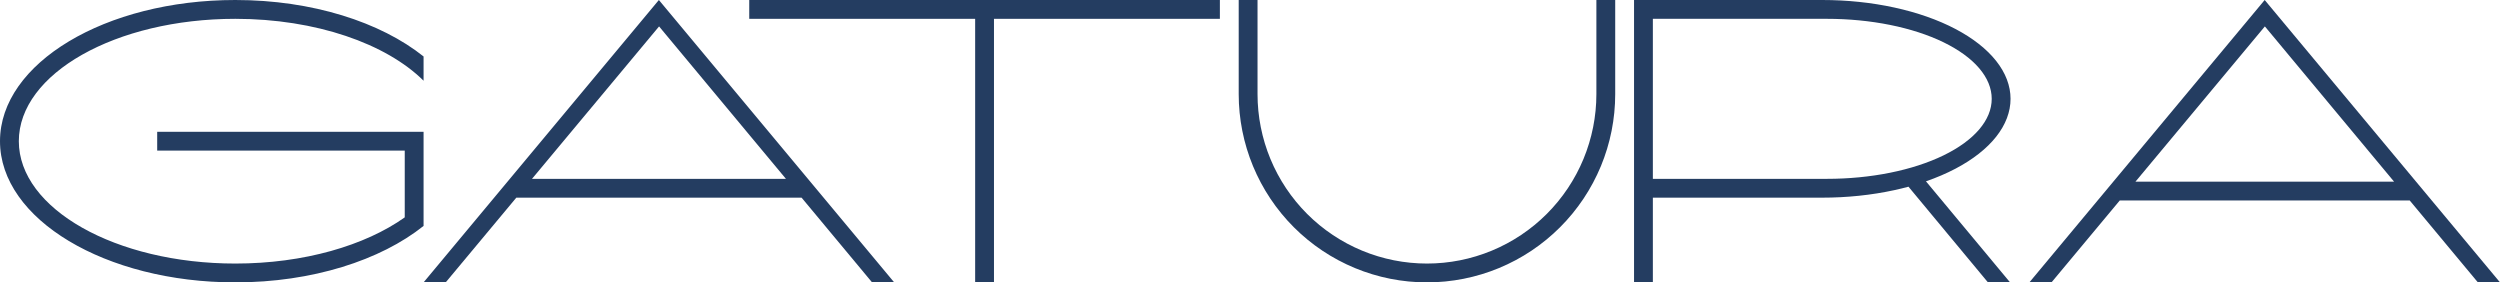
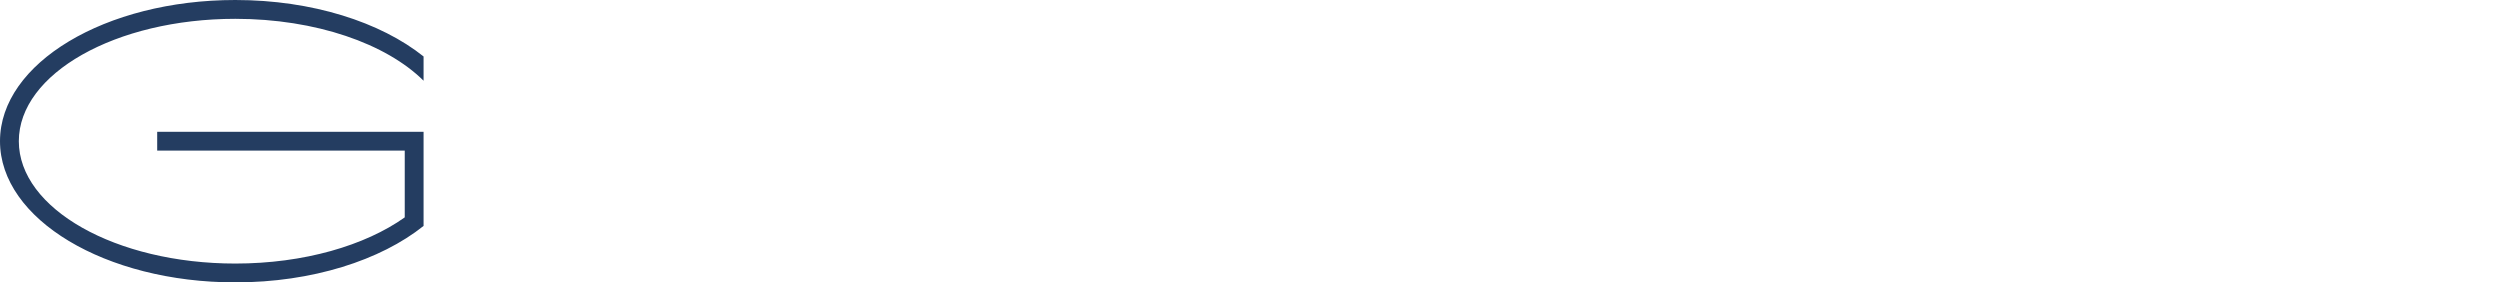
<svg xmlns="http://www.w3.org/2000/svg" width="2656" height="300" viewBox="0 0 2656 300" fill="none">
  <path d="M250 0C331.78 0 404.389 23.56 450 59.985V85.758C410.426 46.483 335.685 20 250 20C122.975 20 20 78.203 20 150C20 221.797 122.975 280 250 280C322.89 280 387.861 260.835 430 230.935V160H167V140H450V240.015C404.389 276.44 331.78 300 250 300C111.929 300 0 232.843 0 150C0 67.157 111.929 0 250 0Z" fill="#243D61" />
-   <path fill-rule="evenodd" clip-rule="evenodd" d="M473.5 300H450L700 0L950 300H926.5L851.605 210H548.526L473.5 300ZM700.198 28.058L834.962 190H565.199L700.198 28.058Z" fill="#243D61" />
-   <path d="M796 0V20H1036V300H1056V20H1296V0H796Z" fill="#243D61" />
-   <path d="M1336 0H1316V100C1316 126.264 1321.17 152.272 1331.22 176.537C1341.28 200.802 1356.01 222.85 1374.58 241.421C1393.15 259.993 1415.2 274.725 1439.46 284.776C1463.73 294.827 1489.74 300 1516 300C1542.26 300 1568.27 294.827 1592.54 284.776C1616.8 274.725 1638.85 259.993 1657.42 241.421C1675.99 222.85 1690.72 200.802 1700.78 176.537C1710.83 152.272 1716 126.264 1716 100V0H1696V100C1696 123.638 1691.34 147.044 1682.3 168.883C1673.25 190.722 1659.99 210.565 1643.28 227.279C1626.56 243.994 1606.72 257.252 1584.88 266.298C1563.04 275.344 1539.64 280 1516 280C1492.36 280 1468.96 275.344 1447.12 266.298C1425.28 257.252 1405.44 243.994 1388.72 227.279C1372.01 210.565 1358.75 190.722 1349.7 168.883C1340.66 147.044 1336 123.638 1336 100V0Z" fill="#243D61" />
-   <path fill-rule="evenodd" clip-rule="evenodd" d="M1736 0H1936C1962.26 0 1988.27 2.716 2012.54 7.993C2036.8 13.269 2058.85 21.004 2077.42 30.754C2095.99 40.504 2110.72 52.079 2120.78 64.818C2130.83 77.557 2136 91.211 2136 105C2136 118.789 2130.83 132.443 2120.78 145.182C2110.72 157.921 2095.99 169.496 2077.42 179.246C2067.86 184.265 2057.38 188.75 2046.15 192.641L2135.5 300H2112L2027.57 198.349C2022.66 199.675 2017.65 200.896 2012.54 202.007C1988.27 207.284 1962.26 210 1936 210H1756V300H1736V0ZM1756 190H1941C1963.98 190 1986.74 187.801 2007.97 183.53C2029.2 179.258 2048.49 172.997 2064.74 165.104C2080.99 157.211 2093.88 147.841 2102.68 137.528C2111.47 127.215 2116 116.162 2116 105C2116 93.838 2111.47 82.785 2102.68 72.472C2093.88 62.159 2080.99 52.789 2064.74 44.896C2048.49 37.003 2029.2 30.742 2007.97 26.47C1986.74 22.199 1963.98 20 1941 20H1756V190Z" fill="#243D61" />
-   <path fill-rule="evenodd" clip-rule="evenodd" d="M2179.5 300H2156L2406 0L2656 300H2632.5L2560.1 213H2252.03L2179.5 300ZM2406.2 28.058L2543.46 193H2268.7L2406.2 28.058Z" fill="#243D61" />
</svg>